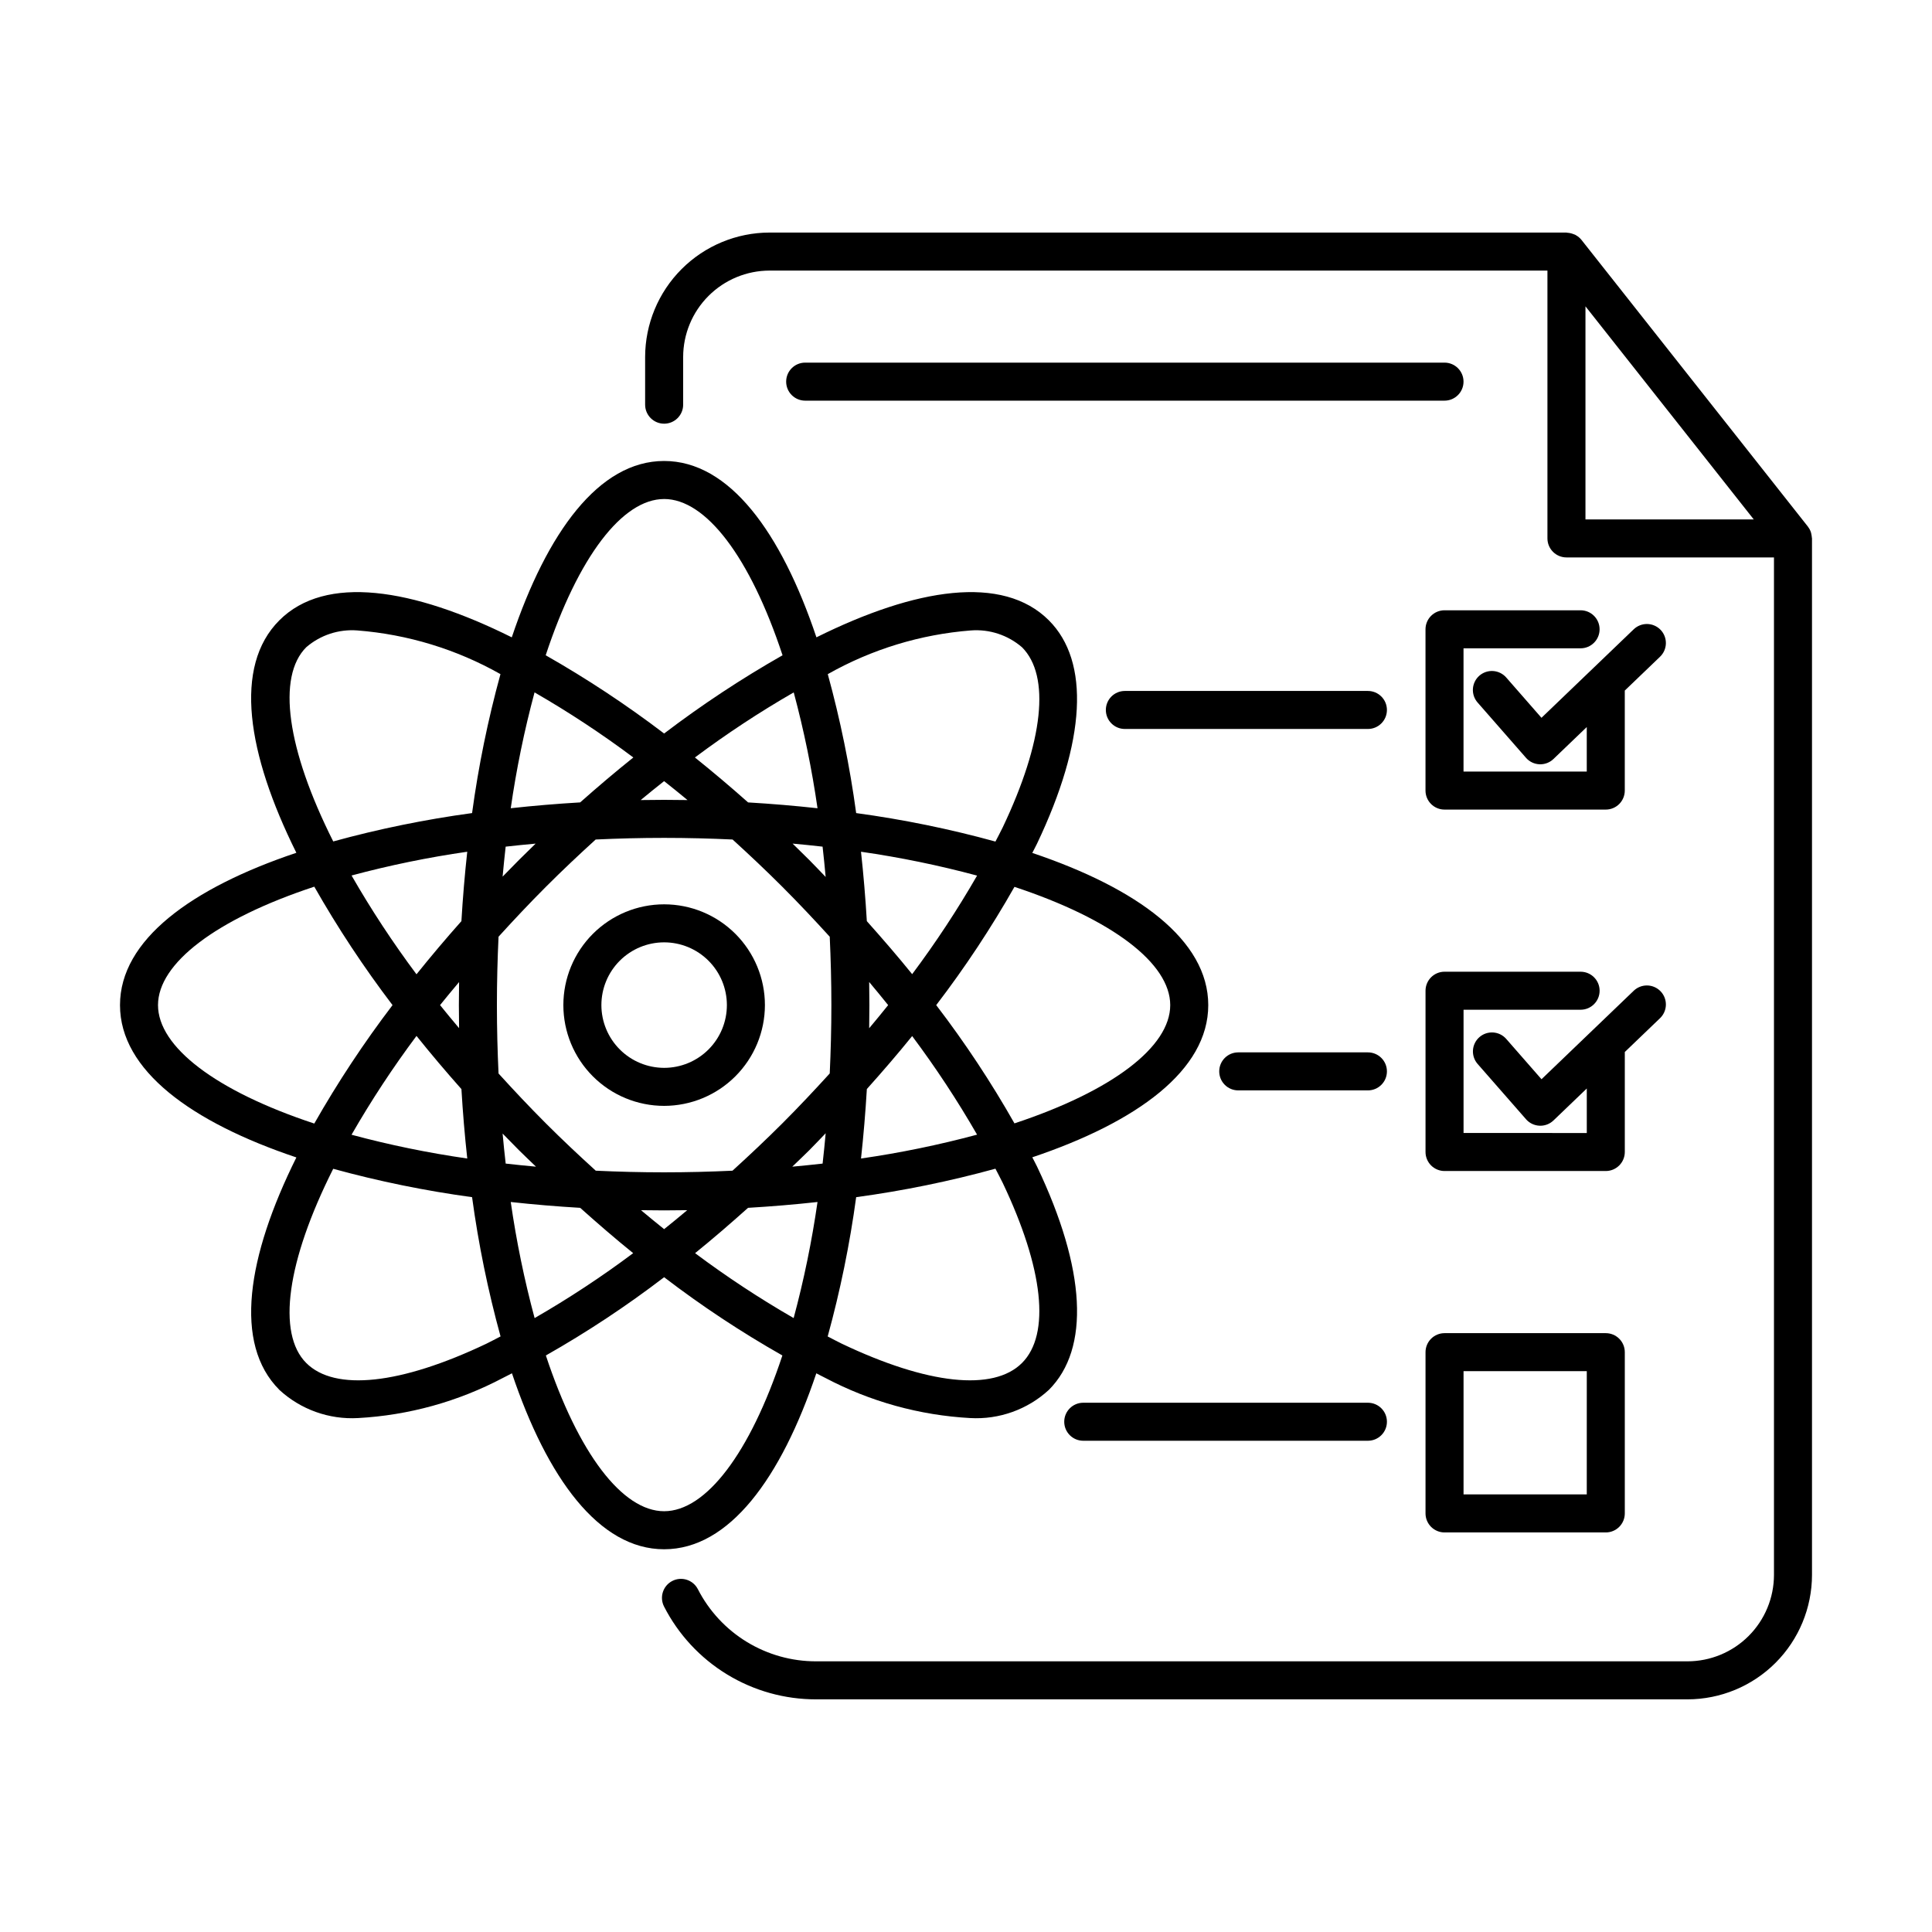
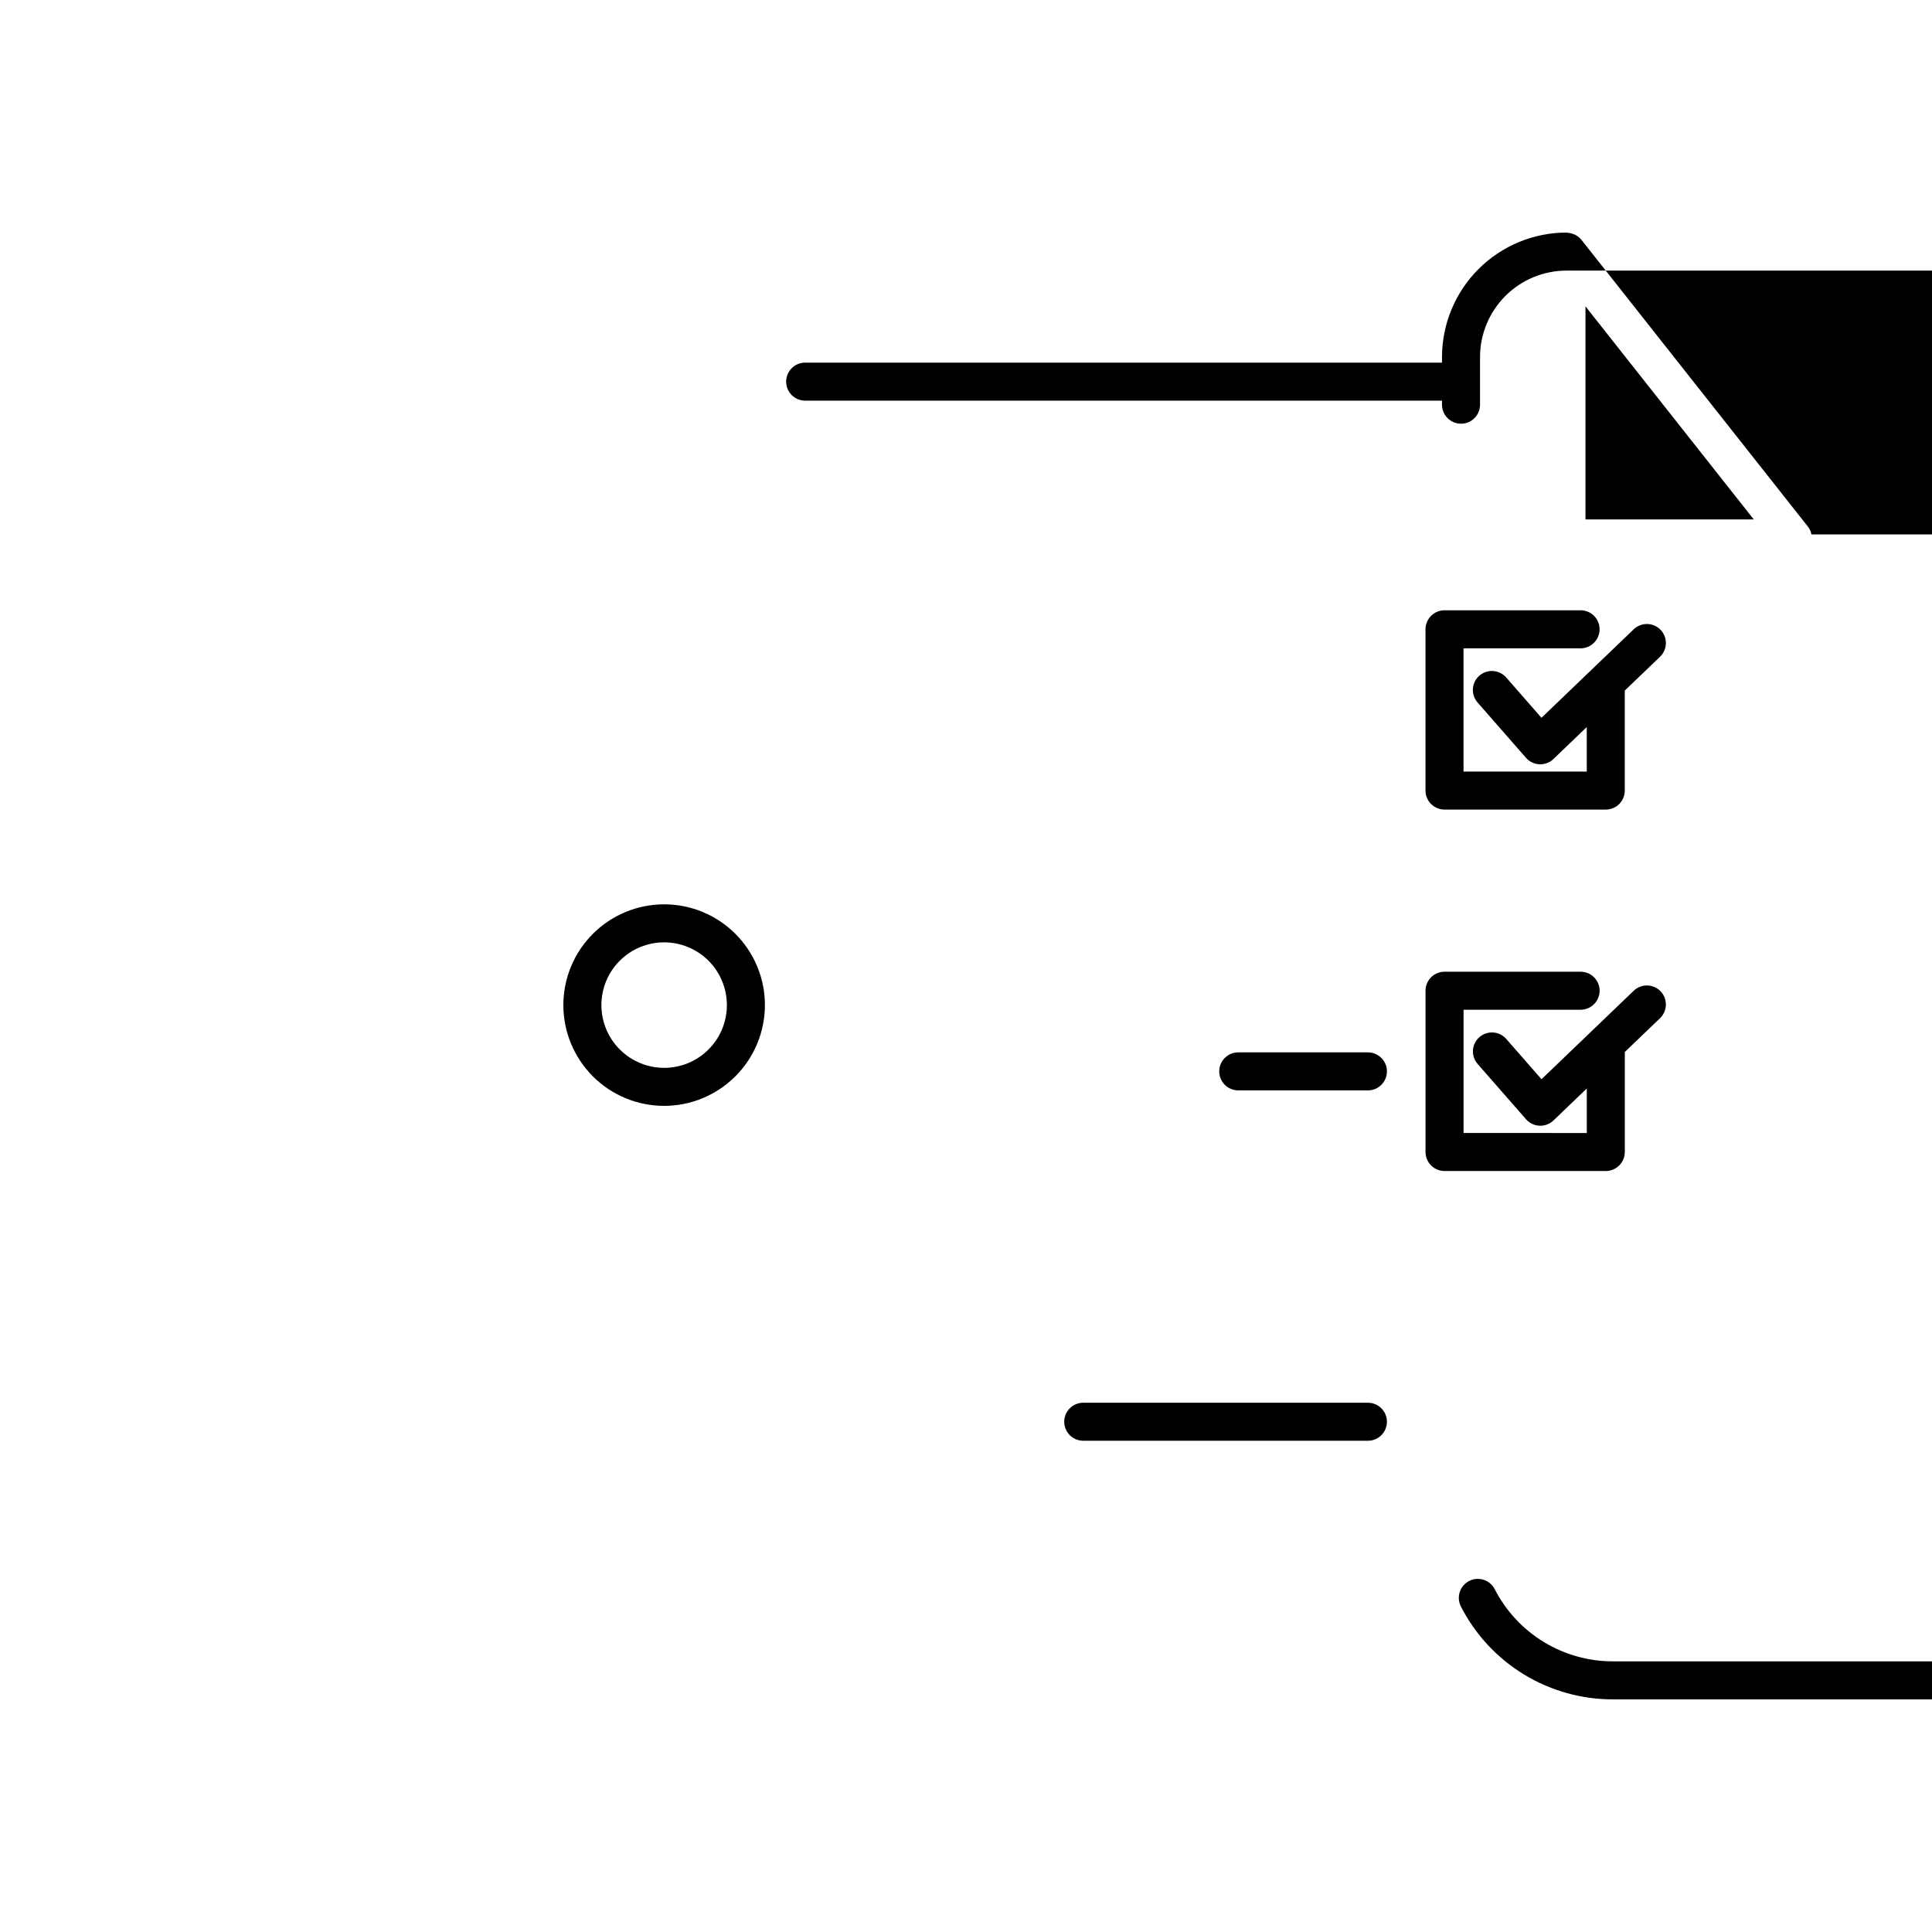
<svg xmlns="http://www.w3.org/2000/svg" fill="#000000" width="800px" height="800px" version="1.1" viewBox="144 144 512 512">
  <g>
    <path d="m346.71 410.36c0-7.082-2.816-13.875-7.824-18.883-5.008-5.008-11.801-7.82-18.883-7.82-7.082 0-13.875 2.812-18.883 7.82-5.008 5.008-7.824 11.801-7.824 18.883 0 7.086 2.816 13.879 7.824 18.887 5.008 5.008 11.801 7.82 18.883 7.82 7.082-0.008 13.867-2.824 18.875-7.832 5.008-5.004 7.824-11.793 7.832-18.875zm-43.336 0c0-4.41 1.75-8.637 4.871-11.758 3.117-3.117 7.348-4.871 11.758-4.871s8.641 1.754 11.758 4.871c3.121 3.121 4.871 7.348 4.871 11.758 0 4.414-1.75 8.641-4.871 11.762-3.117 3.117-7.348 4.871-11.758 4.871-4.41-0.008-8.637-1.758-11.754-4.879-3.117-3.117-4.871-7.344-4.875-11.754z" />
-     <path d="m320 554.57c17.254 0 30.98-18.84 40.332-46.629 0.797 0.395 1.613 0.855 2.406 1.234l-0.004-0.004c11.875 6.269 24.965 9.895 38.371 10.629 7.676 0.438 15.203-2.258 20.855-7.469 10.949-10.941 9.828-31.977-3.156-59.227-0.375-0.789-0.84-1.609-1.234-2.406 27.789-9.352 46.629-23.078 46.629-40.332 0-17.254-18.84-30.98-46.633-40.332 0.395-0.797 0.859-1.617 1.234-2.41 12.984-27.246 14.105-48.281 3.16-59.227-12.219-12.223-35.289-8.578-61.598 4.504-9.352-27.852-23.09-46.738-40.367-46.738-17.273 0-31.016 18.891-40.367 46.738-26.312-13.086-49.387-16.727-61.602-4.504-12.215 12.215-8.57 35.289 4.512 61.598-27.848 9.355-46.738 23.098-46.738 40.371 0 17.277 18.891 31.016 46.742 40.367-13.082 26.309-16.727 49.383-4.508 61.594l-0.004 0.004c5.656 5.211 13.184 7.906 20.863 7.469 13.406-0.734 26.496-4.359 38.371-10.629 0.789-0.375 1.609-0.84 2.406-1.234 9.352 27.793 23.074 46.633 40.328 46.633zm89.711-97.133c10.844 22.77 12.715 40.184 5.125 47.77-7.586 7.582-25.004 5.719-47.77-5.125-1.223-0.582-2.484-1.285-3.723-1.91l0.004-0.004c3.332-12.121 5.856-24.449 7.547-36.906 12.457-1.691 24.785-4.211 36.906-7.547 0.625 1.238 1.328 2.5 1.91 3.723zm-121.05-15.734c-4.418-4.418-8.547-8.82-12.543-13.215-0.273-5.891-0.434-11.922-0.434-18.121 0-6.203 0.16-12.234 0.434-18.129 3.996-4.391 8.129-8.797 12.543-13.215 4.41-4.41 8.812-8.551 13.199-12.543 5.894-0.277 11.938-0.434 18.141-0.434 6.207 0 12.242 0.16 18.141 0.434 4.387 3.992 8.785 8.133 13.195 12.543 4.356 4.356 8.504 8.777 12.551 13.219 0.273 5.891 0.434 11.922 0.434 18.121 0 6.195-0.16 12.227-0.434 18.113-4.047 4.441-8.195 8.863-12.551 13.219-4.356 4.356-8.777 8.504-13.219 12.551-5.887 0.273-11.918 0.434-18.113 0.434-6.199 0-12.23-0.16-18.121-0.434-4.445-4.039-8.867-8.188-13.223-12.543zm69.801 7.125c1.488-1.488 2.894-3.004 4.352-4.504-0.246 2.719-0.516 5.402-0.816 8.039-2.633 0.301-5.316 0.57-8.035 0.816 1.496-1.453 3.012-2.863 4.5-4.352zm15.262-16.219c4.168-4.66 8.215-9.344 12.008-14.043v0.004c6.25 8.355 11.996 17.082 17.203 26.125-10.117 2.719-20.387 4.832-30.758 6.324 0.664-6.062 1.18-12.215 1.547-18.41zm0.617-16.117c0.035-2.043 0.051-4.082 0.055-6.121 0-2.043-0.02-4.082-0.055-6.129 1.703 2.043 3.402 4.082 5.027 6.125-1.625 2.043-3.32 4.082-5.027 6.125zm-0.621-28.371c-0.367-6.195-0.883-12.344-1.547-18.402h0.004c10.367 1.492 20.641 3.606 30.758 6.324-5.207 9.043-10.953 17.766-17.203 26.121-3.797-4.699-7.844-9.379-12.008-14.043zm-10.91-11.715c-1.453-1.5-2.863-3.016-4.352-4.504-1.457-1.457-2.93-2.902-4.414-4.34 2.688 0.246 5.344 0.512 7.949 0.809 0.301 2.637 0.57 5.32 0.816 8.035zm-20.559-19.762c-4.633-4.113-9.332-8.082-14.09-11.906 8.375-6.266 17.117-12.027 26.184-17.246 2.711 10.098 4.816 20.352 6.305 30.703-6.055-0.668-12.203-1.18-18.395-1.547zm-16.051-0.621c-2.066-0.035-4.137-0.055-6.203-0.055s-4.133 0.02-6.203 0.055c2.082-1.734 4.144-3.383 6.203-5.016 2.062 1.641 4.125 3.285 6.207 5.019zm-28.457 0.621c-6.191 0.367-12.34 0.879-18.395 1.547l0.004 0.004c1.488-10.352 3.594-20.605 6.309-30.703 9.062 5.219 17.805 10.98 26.18 17.246-4.75 3.809-9.449 7.781-14.094 11.91zm-11.793 10.918c-1.484 1.434-2.957 2.883-4.418 4.336-1.457 1.457-2.902 2.93-4.336 4.418 0.246-2.688 0.512-5.34 0.809-7.945 2.606-0.293 5.262-0.559 7.949-0.805zm-19.672 20.547c-4.113 4.633-8.082 9.328-11.902 14.086v0.004c-6.254-8.375-12.004-17.117-17.211-26.184 10.086-2.707 20.324-4.809 30.66-6.297-0.664 6.055-1.18 12.203-1.547 18.395zm-0.617 16.148c-0.035 2.039-0.051 4.074-0.055 6.109 0 2.035 0.02 4.07 0.055 6.106-1.699-2.039-3.441-4.09-5.043-6.109 1.602-2.016 3.344-4.066 5.043-6.106zm0.621 28.359c0.367 6.191 0.879 12.344 1.547 18.398l-0.004 0.004c-10.336-1.488-20.578-3.59-30.664-6.301 5.207-9.066 10.957-17.809 17.215-26.188 3.809 4.75 7.777 9.445 11.902 14.086zm10.918 11.793c1.434 1.484 2.883 2.957 4.34 4.418 1.488 1.488 3.004 2.894 4.504 4.352-2.715-0.246-5.402-0.516-8.031-0.816-0.305-2.606-0.57-5.262-0.816-7.949zm20.555 19.68c4.664 4.168 9.344 8.215 14.043 12.012-8.355 6.25-17.078 11.996-26.121 17.203-2.723-10.121-4.832-20.391-6.324-30.762 6.059 0.668 12.207 1.18 18.402 1.547zm16.117 0.621c2.043 0.035 4.086 0.051 6.129 0.055 2.039 0 4.082-0.02 6.125-0.055-2.043 1.703-4.082 3.402-6.125 5.027-2.047-1.629-4.086-3.324-6.129-5.027zm28.371-0.621c6.195-0.367 12.348-0.879 18.406-1.547-1.492 10.371-3.602 20.641-6.324 30.762-9.043-5.211-17.766-10.953-26.121-17.203 4.699-3.797 9.379-7.844 14.039-12.012zm111.88-53.723c0 11.039-15.285 22.734-41.277 31.34h-0.004c-6.184-10.91-13.113-21.383-20.738-31.34 7.621-9.957 14.551-20.43 20.738-31.34 25.996 8.605 41.281 20.305 41.281 31.34zm-52.82-99.297v0.004c4.922-0.375 9.793 1.227 13.535 4.453 7.586 7.586 5.719 25-5.125 47.773-0.582 1.223-1.285 2.484-1.91 3.723h-0.004c-12.121-3.336-24.449-5.856-36.906-7.547-1.688-12.43-4.203-24.73-7.523-36.82 11.645-6.59 24.594-10.543 37.934-11.582zm-81.305-34.828c11.055 0 22.773 15.336 31.383 41.41l0.004 0.004c-10.914 6.207-21.398 13.133-31.387 20.734-9.988-7.602-20.473-14.527-31.383-20.734 8.609-26.078 20.328-41.41 31.383-41.41zm-94.844 39.285c3.742-3.227 8.613-4.828 13.539-4.453 13.34 1.039 26.289 4.992 37.934 11.578-3.32 12.094-5.836 24.395-7.523 36.824-12.418 1.688-24.711 4.195-36.793 7.516-12.328-24.5-14.965-43.656-7.156-51.465zm-39.281 94.84c0-11.059 15.336-22.777 41.418-31.387 6.207 10.91 13.133 21.398 20.734 31.387-7.602 9.988-14.531 20.477-20.738 31.387-26.078-8.609-41.414-20.328-41.414-31.387zm87.055 89.715c-22.754 10.84-40.184 12.719-47.773 5.125-7.812-7.812-5.176-26.965 7.148-51.461h0.004c12.086 3.316 24.379 5.828 36.797 7.516 1.691 12.457 4.215 24.785 7.547 36.906-1.238 0.629-2.5 1.332-3.723 1.914zm47.07-17.605c9.957 7.621 20.43 14.551 31.34 20.738-8.605 25.996-20.301 41.277-31.34 41.277-11.039 0-22.734-15.285-31.34-41.277 10.91-6.188 21.383-13.117 31.34-20.738z" />
-     <path d="m624.04 285.62c-0.031-0.141-0.047-0.277-0.09-0.414-0.027-0.09-0.047-0.18-0.082-0.27-0.176-0.492-0.43-0.957-0.75-1.375l-60.035-76.016c-0.387-0.469-0.855-0.867-1.383-1.172-0.098-0.059-0.188-0.117-0.285-0.168-0.113-0.059-0.234-0.082-0.355-0.133l-0.004 0.004c-0.512-0.215-1.055-0.348-1.609-0.387-0.062-0.004-0.121-0.023-0.184-0.023-0.047 0-0.09-0.031-0.137-0.031l-211.18-0.004c-8.746 0.012-17.129 3.492-23.309 9.676-6.184 6.184-9.66 14.566-9.672 23.309v12.629c0 2.785 2.258 5.039 5.039 5.039s5.039-2.254 5.039-5.039v-12.629c0.004-6.07 2.422-11.895 6.715-16.188 4.293-4.297 10.113-6.711 16.188-6.719h206.14v70.977c0 1.336 0.531 2.617 1.477 3.562 0.945 0.945 2.227 1.477 3.562 1.477h54.996v269.64c-0.008 6.074-2.422 11.895-6.719 16.191-4.293 4.293-10.117 6.707-16.188 6.715h-230.91c-6.484 0.016-12.848-1.766-18.383-5.141-5.535-3.375-10.027-8.215-12.984-13.988-1.277-2.469-4.312-3.438-6.781-2.164-2.469 1.273-3.441 4.309-2.172 6.781 3.797 7.418 9.574 13.641 16.691 17.98 7.113 4.34 15.293 6.625 23.629 6.609h230.91c8.742-0.012 17.129-3.488 23.312-9.672 6.184-6.184 9.66-14.566 9.672-23.312v-274.68c0-0.078-0.035-0.148-0.039-0.223v-0.004c-0.016-0.281-0.059-0.562-0.121-0.84zm-59.875-60.438 44.594 56.465h-44.594z" />
+     <path d="m624.04 285.62c-0.031-0.141-0.047-0.277-0.09-0.414-0.027-0.09-0.047-0.18-0.082-0.27-0.176-0.492-0.43-0.957-0.75-1.375l-60.035-76.016c-0.387-0.469-0.855-0.867-1.383-1.172-0.098-0.059-0.188-0.117-0.285-0.168-0.113-0.059-0.234-0.082-0.355-0.133l-0.004 0.004c-0.512-0.215-1.055-0.348-1.609-0.387-0.062-0.004-0.121-0.023-0.184-0.023-0.047 0-0.09-0.031-0.137-0.031c-8.746 0.012-17.129 3.492-23.309 9.676-6.184 6.184-9.66 14.566-9.672 23.309v12.629c0 2.785 2.258 5.039 5.039 5.039s5.039-2.254 5.039-5.039v-12.629c0.004-6.07 2.422-11.895 6.715-16.188 4.293-4.297 10.113-6.711 16.188-6.719h206.14v70.977c0 1.336 0.531 2.617 1.477 3.562 0.945 0.945 2.227 1.477 3.562 1.477h54.996v269.64c-0.008 6.074-2.422 11.895-6.719 16.191-4.293 4.293-10.117 6.707-16.188 6.715h-230.91c-6.484 0.016-12.848-1.766-18.383-5.141-5.535-3.375-10.027-8.215-12.984-13.988-1.277-2.469-4.312-3.438-6.781-2.164-2.469 1.273-3.441 4.309-2.172 6.781 3.797 7.418 9.574 13.641 16.691 17.98 7.113 4.34 15.293 6.625 23.629 6.609h230.91c8.742-0.012 17.129-3.488 23.312-9.672 6.184-6.184 9.66-14.566 9.672-23.312v-274.68c0-0.078-0.035-0.148-0.039-0.223v-0.004c-0.016-0.281-0.059-0.562-0.121-0.84zm-59.875-60.438 44.594 56.465h-44.594z" />
    <path d="m526.81 240.1h-169.43c-2.781 0-5.039 2.258-5.039 5.039s2.258 5.039 5.039 5.039h169.43c2.781 0 5.039-2.258 5.039-5.039s-2.258-5.039-5.039-5.039z" />
-     <path d="m569.55 497.3h-42.734c-1.336 0-2.617 0.531-3.562 1.477-0.945 0.941-1.477 2.227-1.477 3.562v42.734c0 1.336 0.531 2.617 1.477 3.562 0.945 0.945 2.227 1.477 3.562 1.477h42.734c1.336 0 2.617-0.531 3.562-1.477 0.945-0.945 1.477-2.227 1.477-3.562v-42.734c0-1.336-0.531-2.621-1.477-3.562-0.945-0.945-2.227-1.477-3.562-1.477zm-5.039 42.734h-32.656v-32.66h32.66z" />
    <path d="m562.87 315.81c2.781 0 5.039-2.258 5.039-5.039s-2.258-5.039-5.039-5.039h-36.059c-1.336 0-2.617 0.531-3.562 1.477-0.945 0.945-1.477 2.227-1.477 3.562v42.742c0 1.336 0.531 2.617 1.477 3.562s2.227 1.477 3.562 1.473h42.734c1.336 0.004 2.617-0.527 3.562-1.473s1.477-2.227 1.477-3.562v-26.504l9.332-8.957c0.969-0.922 1.531-2.195 1.559-3.535 0.031-1.336-0.473-2.633-1.398-3.598-0.93-0.965-2.203-1.523-3.539-1.551-1.34-0.023-2.633 0.484-3.598 1.414l-24.434 23.445-9.336-10.676c-0.879-1.008-2.125-1.629-3.461-1.719-1.332-0.094-2.652 0.352-3.66 1.23-1.008 0.883-1.621 2.129-1.711 3.465-0.086 1.336 0.359 2.652 1.246 3.656l12.816 14.641v0.004c0.906 1.035 2.195 1.656 3.57 1.715 0.074 0.004 0.148 0.004 0.223 0.004 1.301 0 2.551-0.5 3.488-1.402l8.828-8.469v11.797h-32.66v-32.664z" />
    <path d="m574.59 422.79 9.332-8.957c0.965-0.922 1.523-2.195 1.555-3.531 0.027-1.336-0.477-2.629-1.402-3.594-0.926-0.965-2.199-1.523-3.535-1.551-1.336-0.027-2.629 0.48-3.594 1.406l-24.434 23.445-9.336-10.672c-0.879-1.012-2.125-1.629-3.457-1.719-1.336-0.09-2.652 0.352-3.66 1.234-1.004 0.879-1.621 2.125-1.711 3.461-0.086 1.332 0.359 2.648 1.242 3.652l12.816 14.641v0.004c0.906 1.035 2.195 1.656 3.57 1.715 0.074 0.004 0.148 0.004 0.223 0.004v0.004c1.301 0 2.551-0.504 3.488-1.402l8.828-8.469v11.797l-32.66-0.004v-32.664h31.02c2.781 0 5.039-2.254 5.039-5.039 0-2.781-2.258-5.035-5.039-5.035h-36.059c-1.336-0.004-2.617 0.527-3.562 1.473-0.945 0.945-1.477 2.227-1.477 3.562v42.742c0 1.336 0.531 2.617 1.477 3.562 0.945 0.945 2.227 1.477 3.562 1.477h42.734c1.336 0 2.617-0.531 3.562-1.477 0.945-0.945 1.477-2.227 1.477-3.562z" />
-     <path d="m506.51 327.11h-64.414c-2.781 0-5.035 2.254-5.035 5.035 0 2.785 2.254 5.039 5.035 5.039h64.414c2.781 0 5.039-2.254 5.039-5.039 0-2.781-2.258-5.035-5.039-5.035z" />
    <path d="m506.51 422.89h-34.367c-2.781 0-5.035 2.254-5.035 5.039 0 2.781 2.254 5.035 5.035 5.035h34.367c2.781 0 5.039-2.254 5.039-5.035 0-2.785-2.258-5.039-5.039-5.039z" />
    <path d="m506.51 515.74h-75.438c-2.781 0-5.039 2.254-5.039 5.035 0 2.785 2.258 5.039 5.039 5.039h75.438c2.781 0 5.039-2.254 5.039-5.039 0-2.781-2.258-5.035-5.039-5.035z" />
  </g>
</svg>